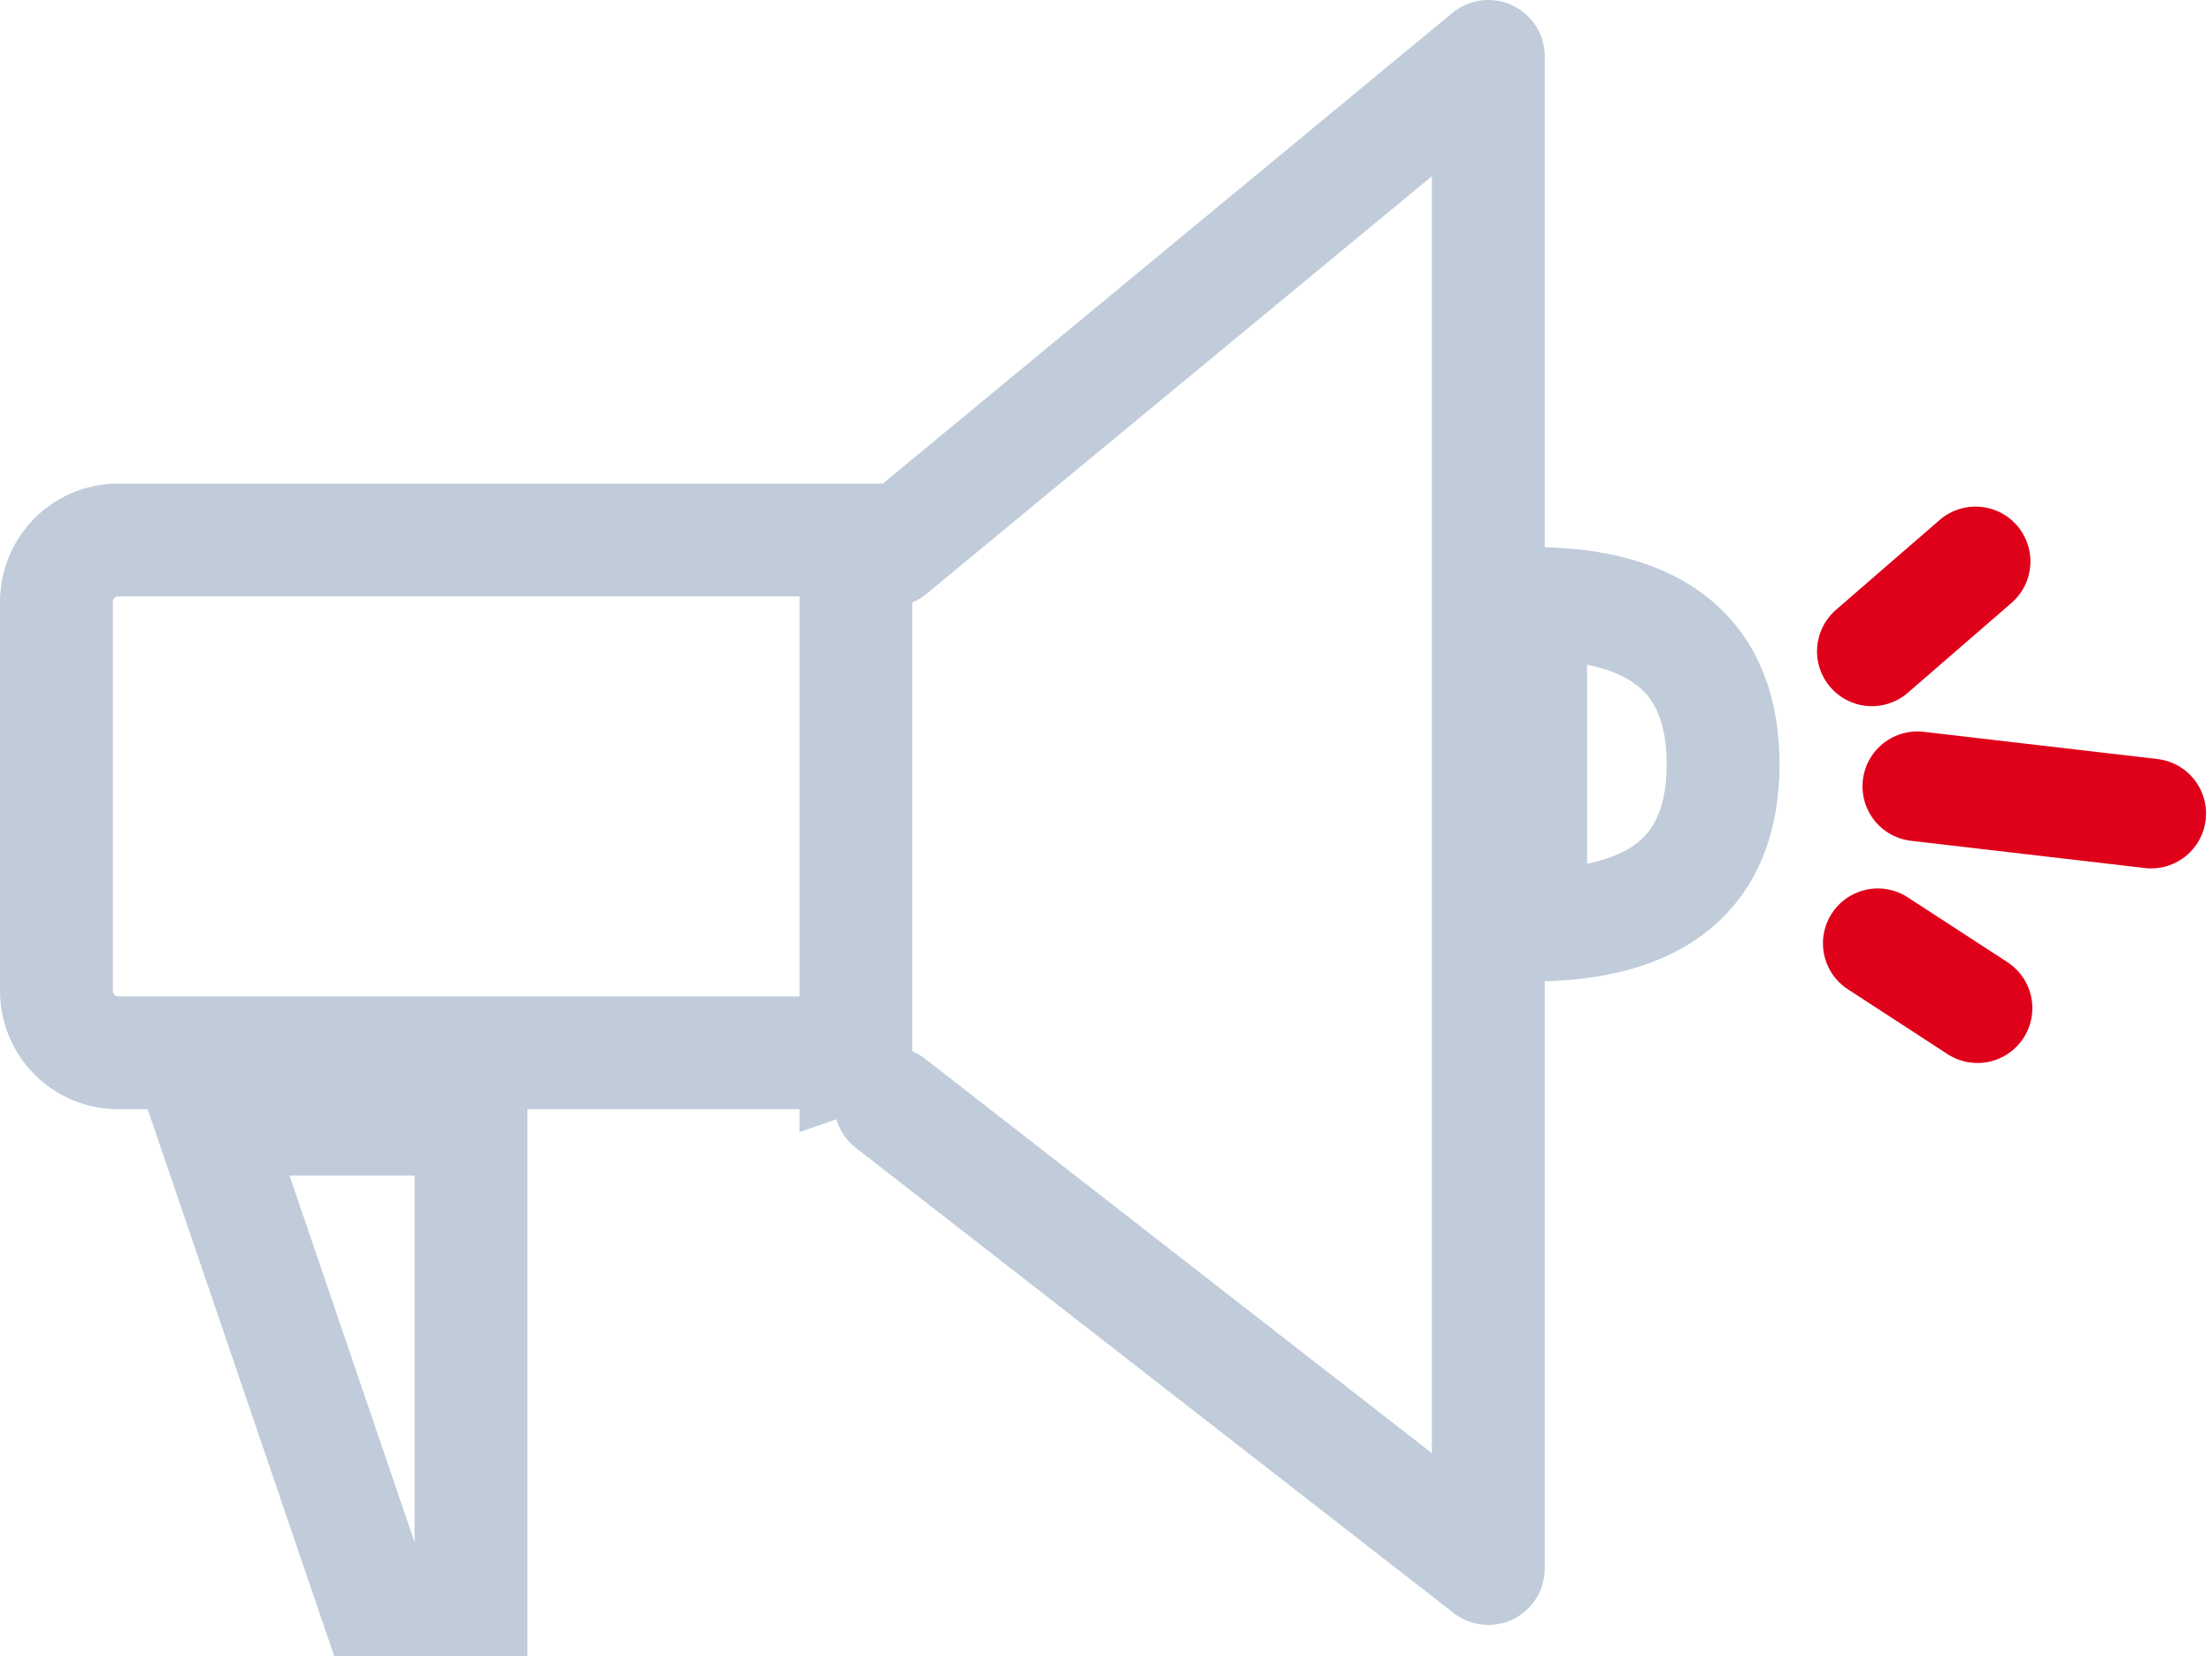
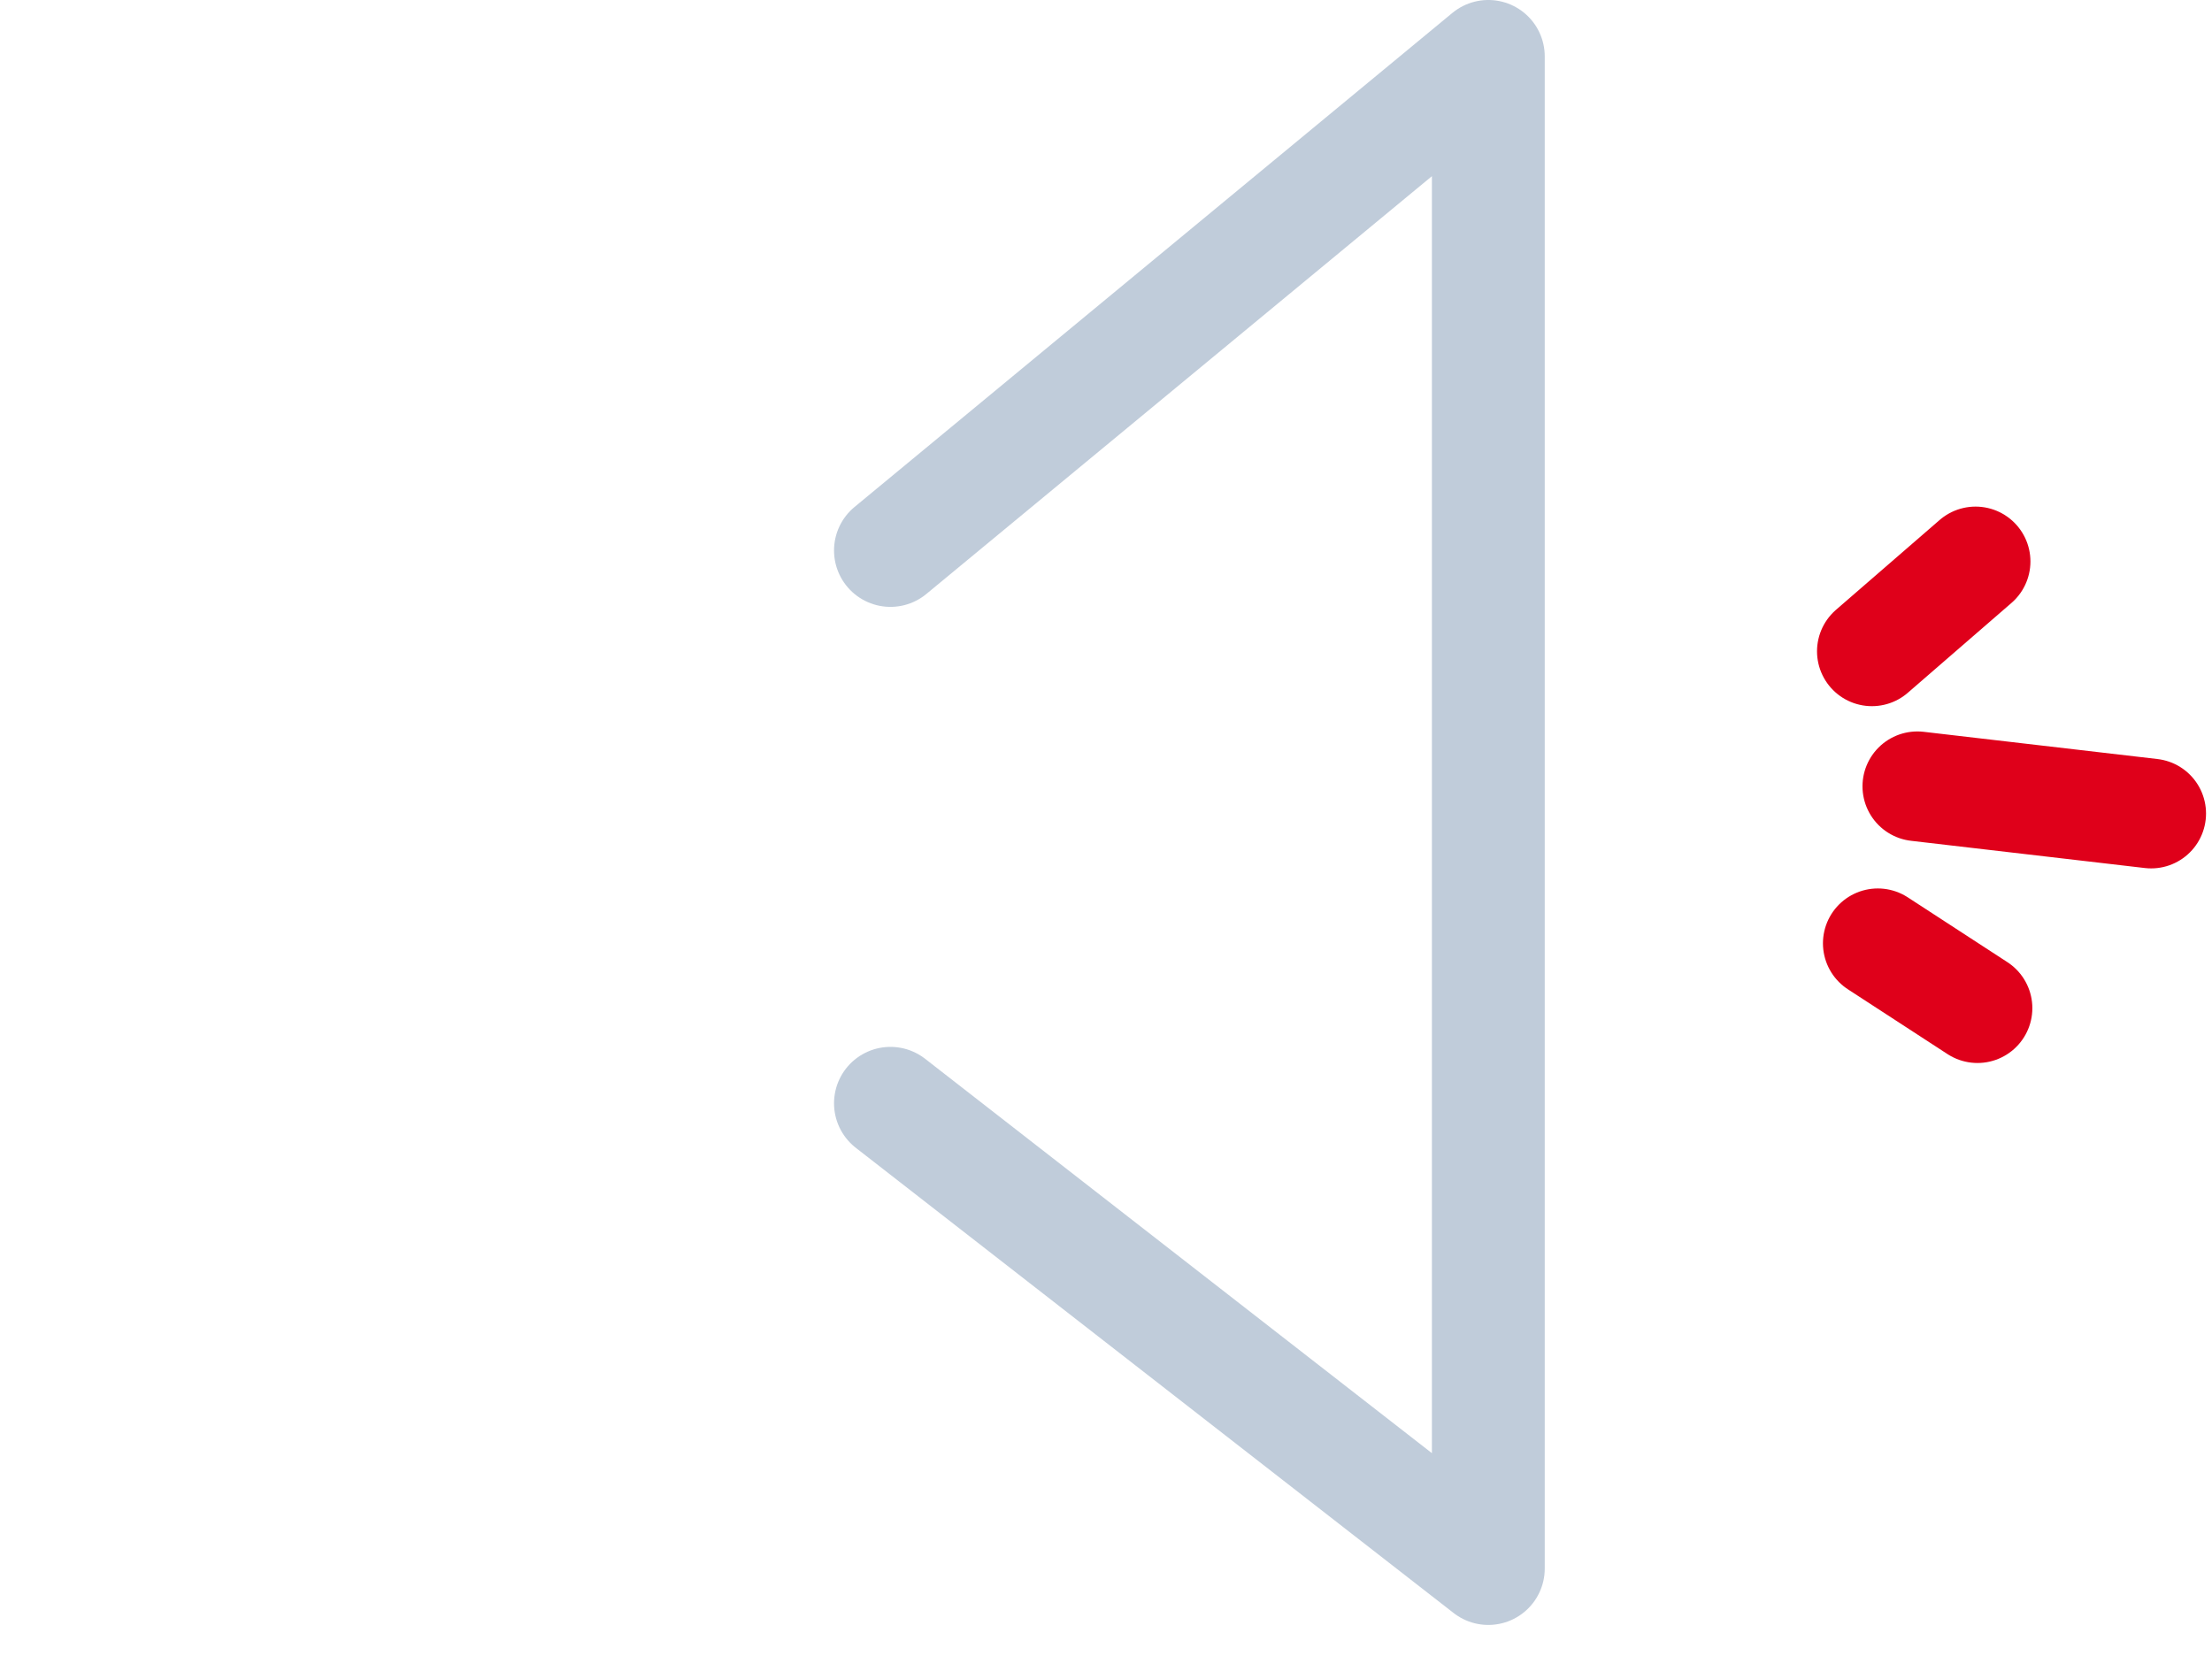
<svg xmlns="http://www.w3.org/2000/svg" width="71.653" height="53.66" viewBox="0 0 71.653 53.66">
  <g id="partner-loudspeaker" transform="translate(1.827 1.827)">
-     <path id="Caminho_13" data-name="Caminho 13" d="M27.726,32.143V15.527H3.829a2,2,0,0,0-2,2V30.142a2,2,0,0,0,2,2h23.9Z" transform="translate(-1.827 0.141)" fill="none" stroke="#c0ccda" stroke-width="3.655" fill-rule="evenodd" />
    <g id="Grupo_1" data-name="Grupo 1" transform="translate(27.017 0)">
      <path id="Caminho_14" data-name="Caminho 14" d="M25.153,18.008,44.52,2V50.993M25.153,35.919,44.52,50.993" transform="translate(-25.153 -2)" fill="none" stroke="#c0ccda" stroke-linecap="round" stroke-linejoin="round" stroke-width="3.655" fill-rule="evenodd" />
    </g>
-     <path id="Caminho_15" data-name="Caminho 15" d="M6.142,34.011l5.31,15.573h3.123V34.011ZM48.9,17.3V27.724q6.234,0,6.234-5.212T48.9,17.3Z" transform="translate(-1.145 0.421)" fill="none" stroke="#c0ccda" stroke-width="3.655" fill-rule="evenodd" />
    <g id="Grupo_2" data-name="Grupo 2" transform="translate(58.812 16.364)">
      <path id="Caminho_16" data-name="Caminho 16" d="M52.6,19.039l3.358-2.911M56.02,30.6l-3.228-2.1m1.281-5.087,7.573.882" transform="translate(-52.603 -16.128)" fill="none" stroke="#df001a" stroke-linecap="round" stroke-linejoin="round" stroke-width="3.555" fill-rule="evenodd" />
    </g>
  </g>
</svg>